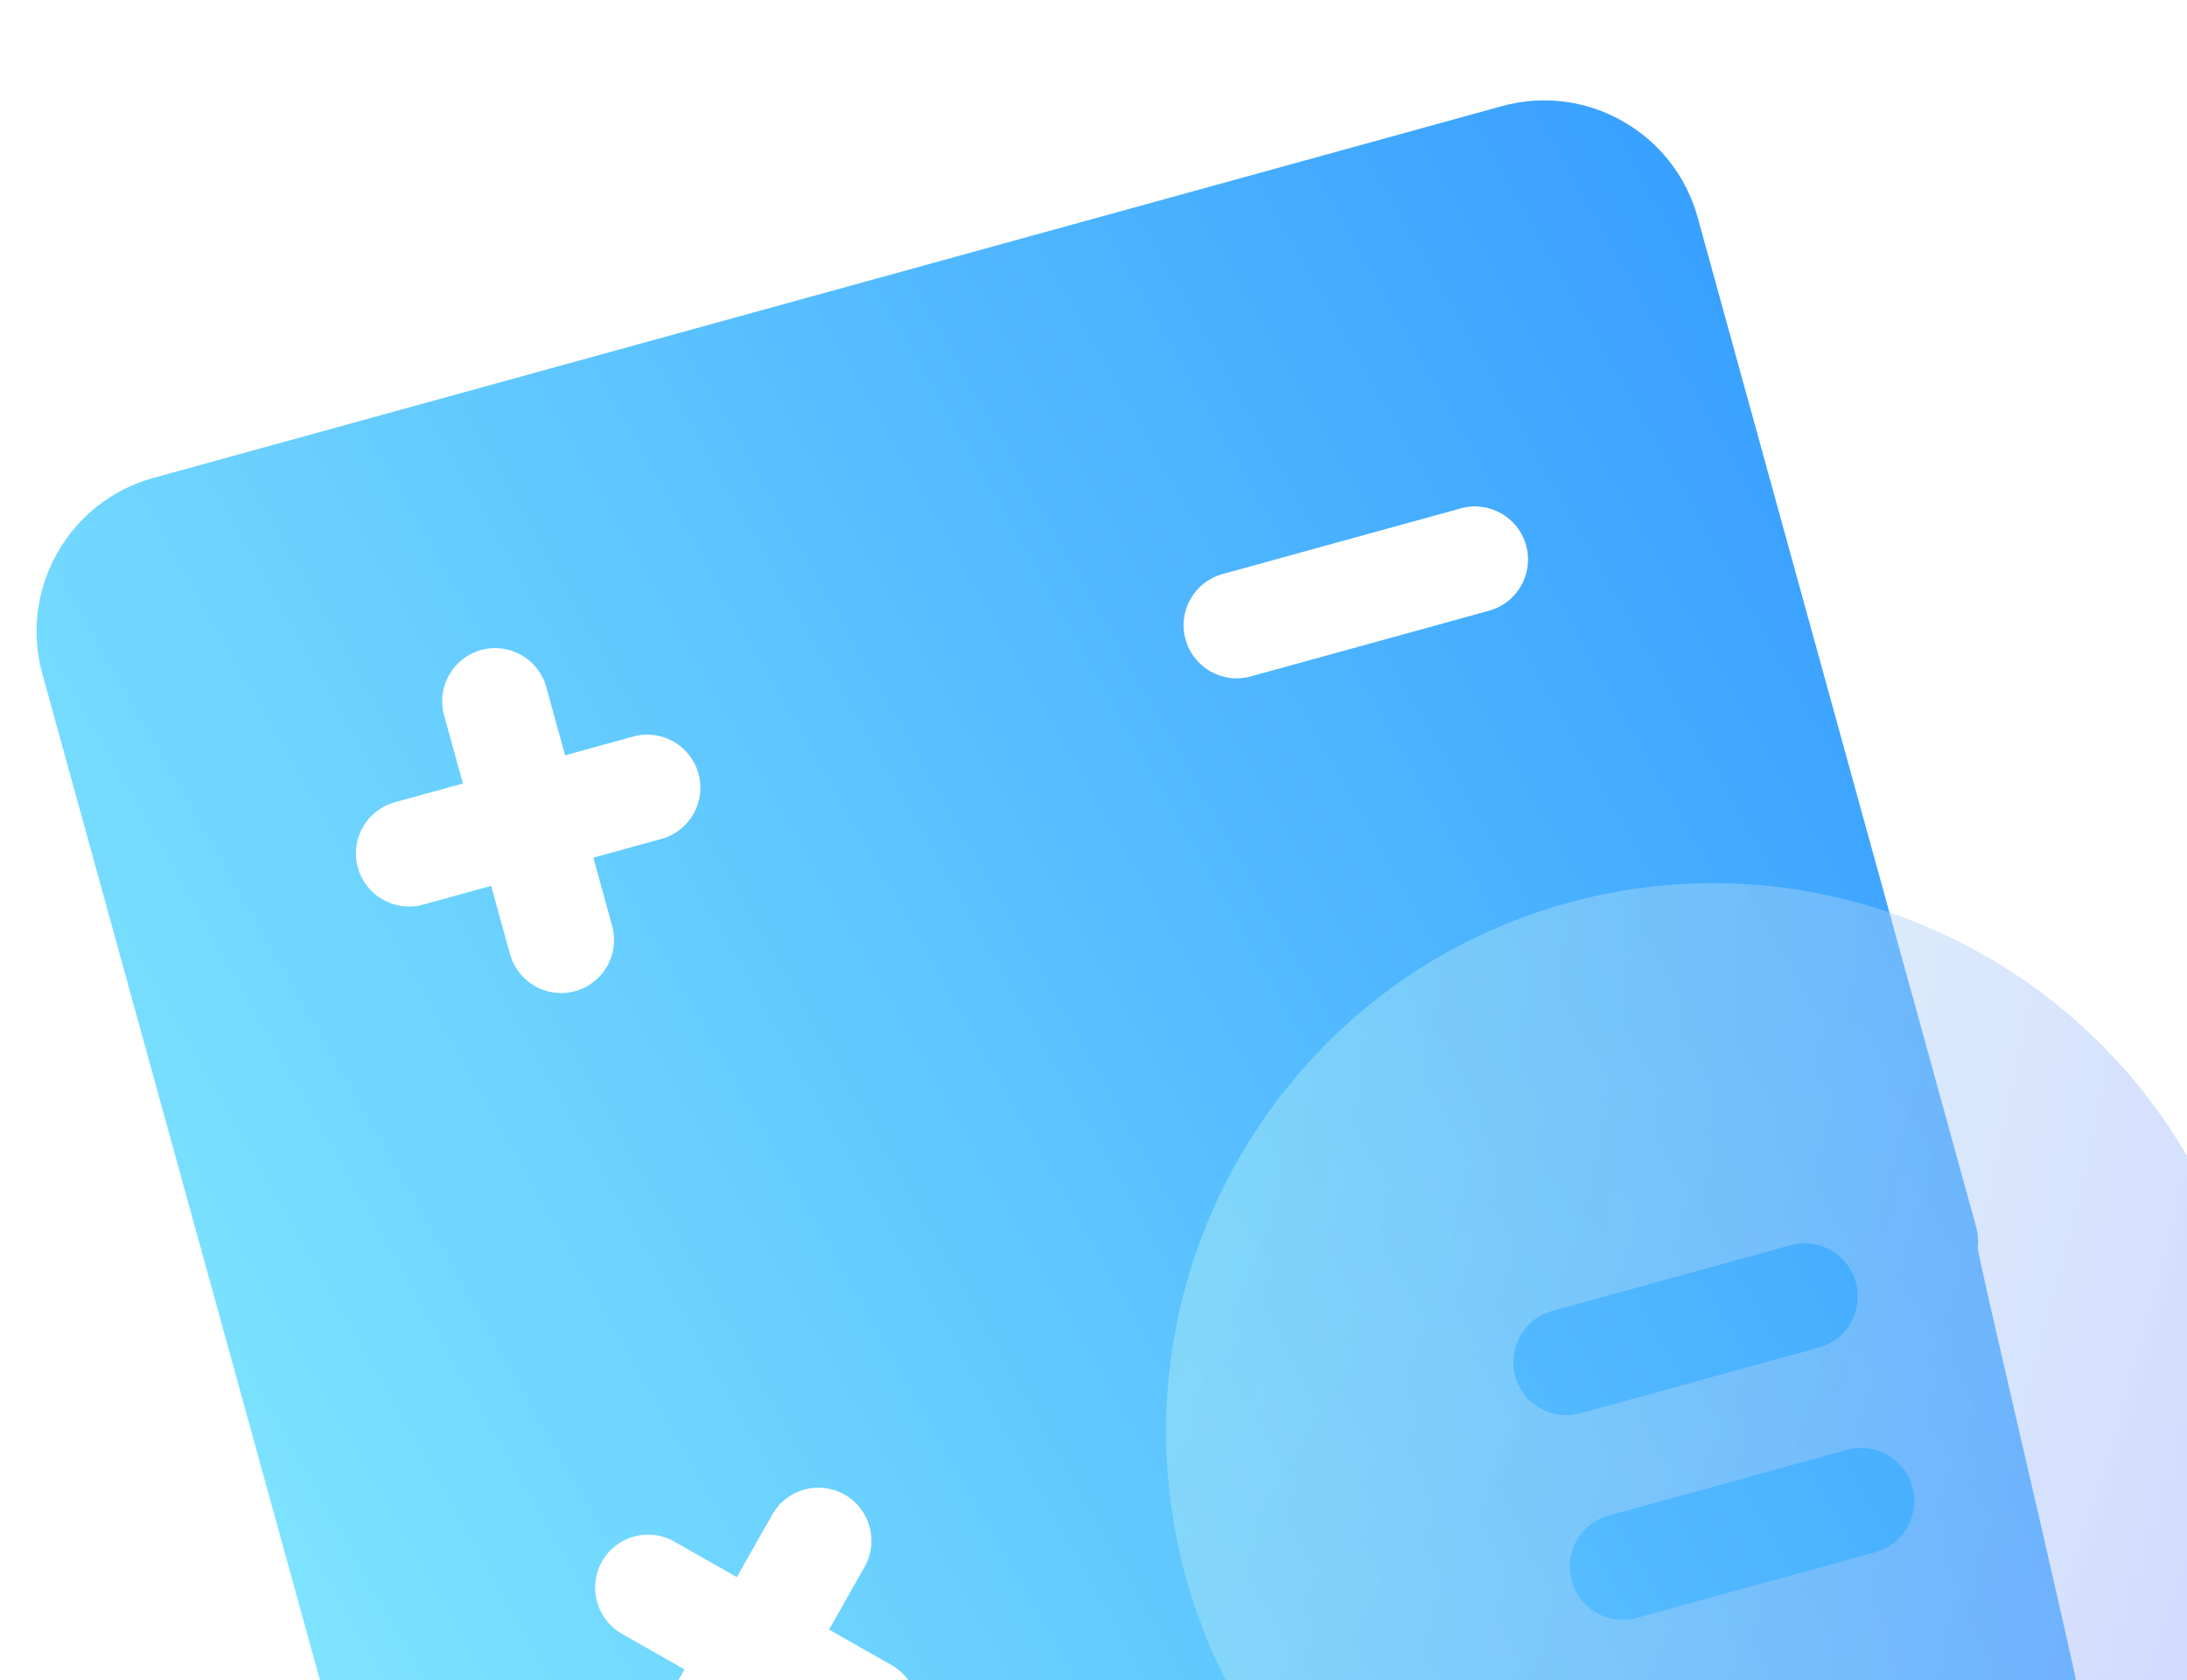
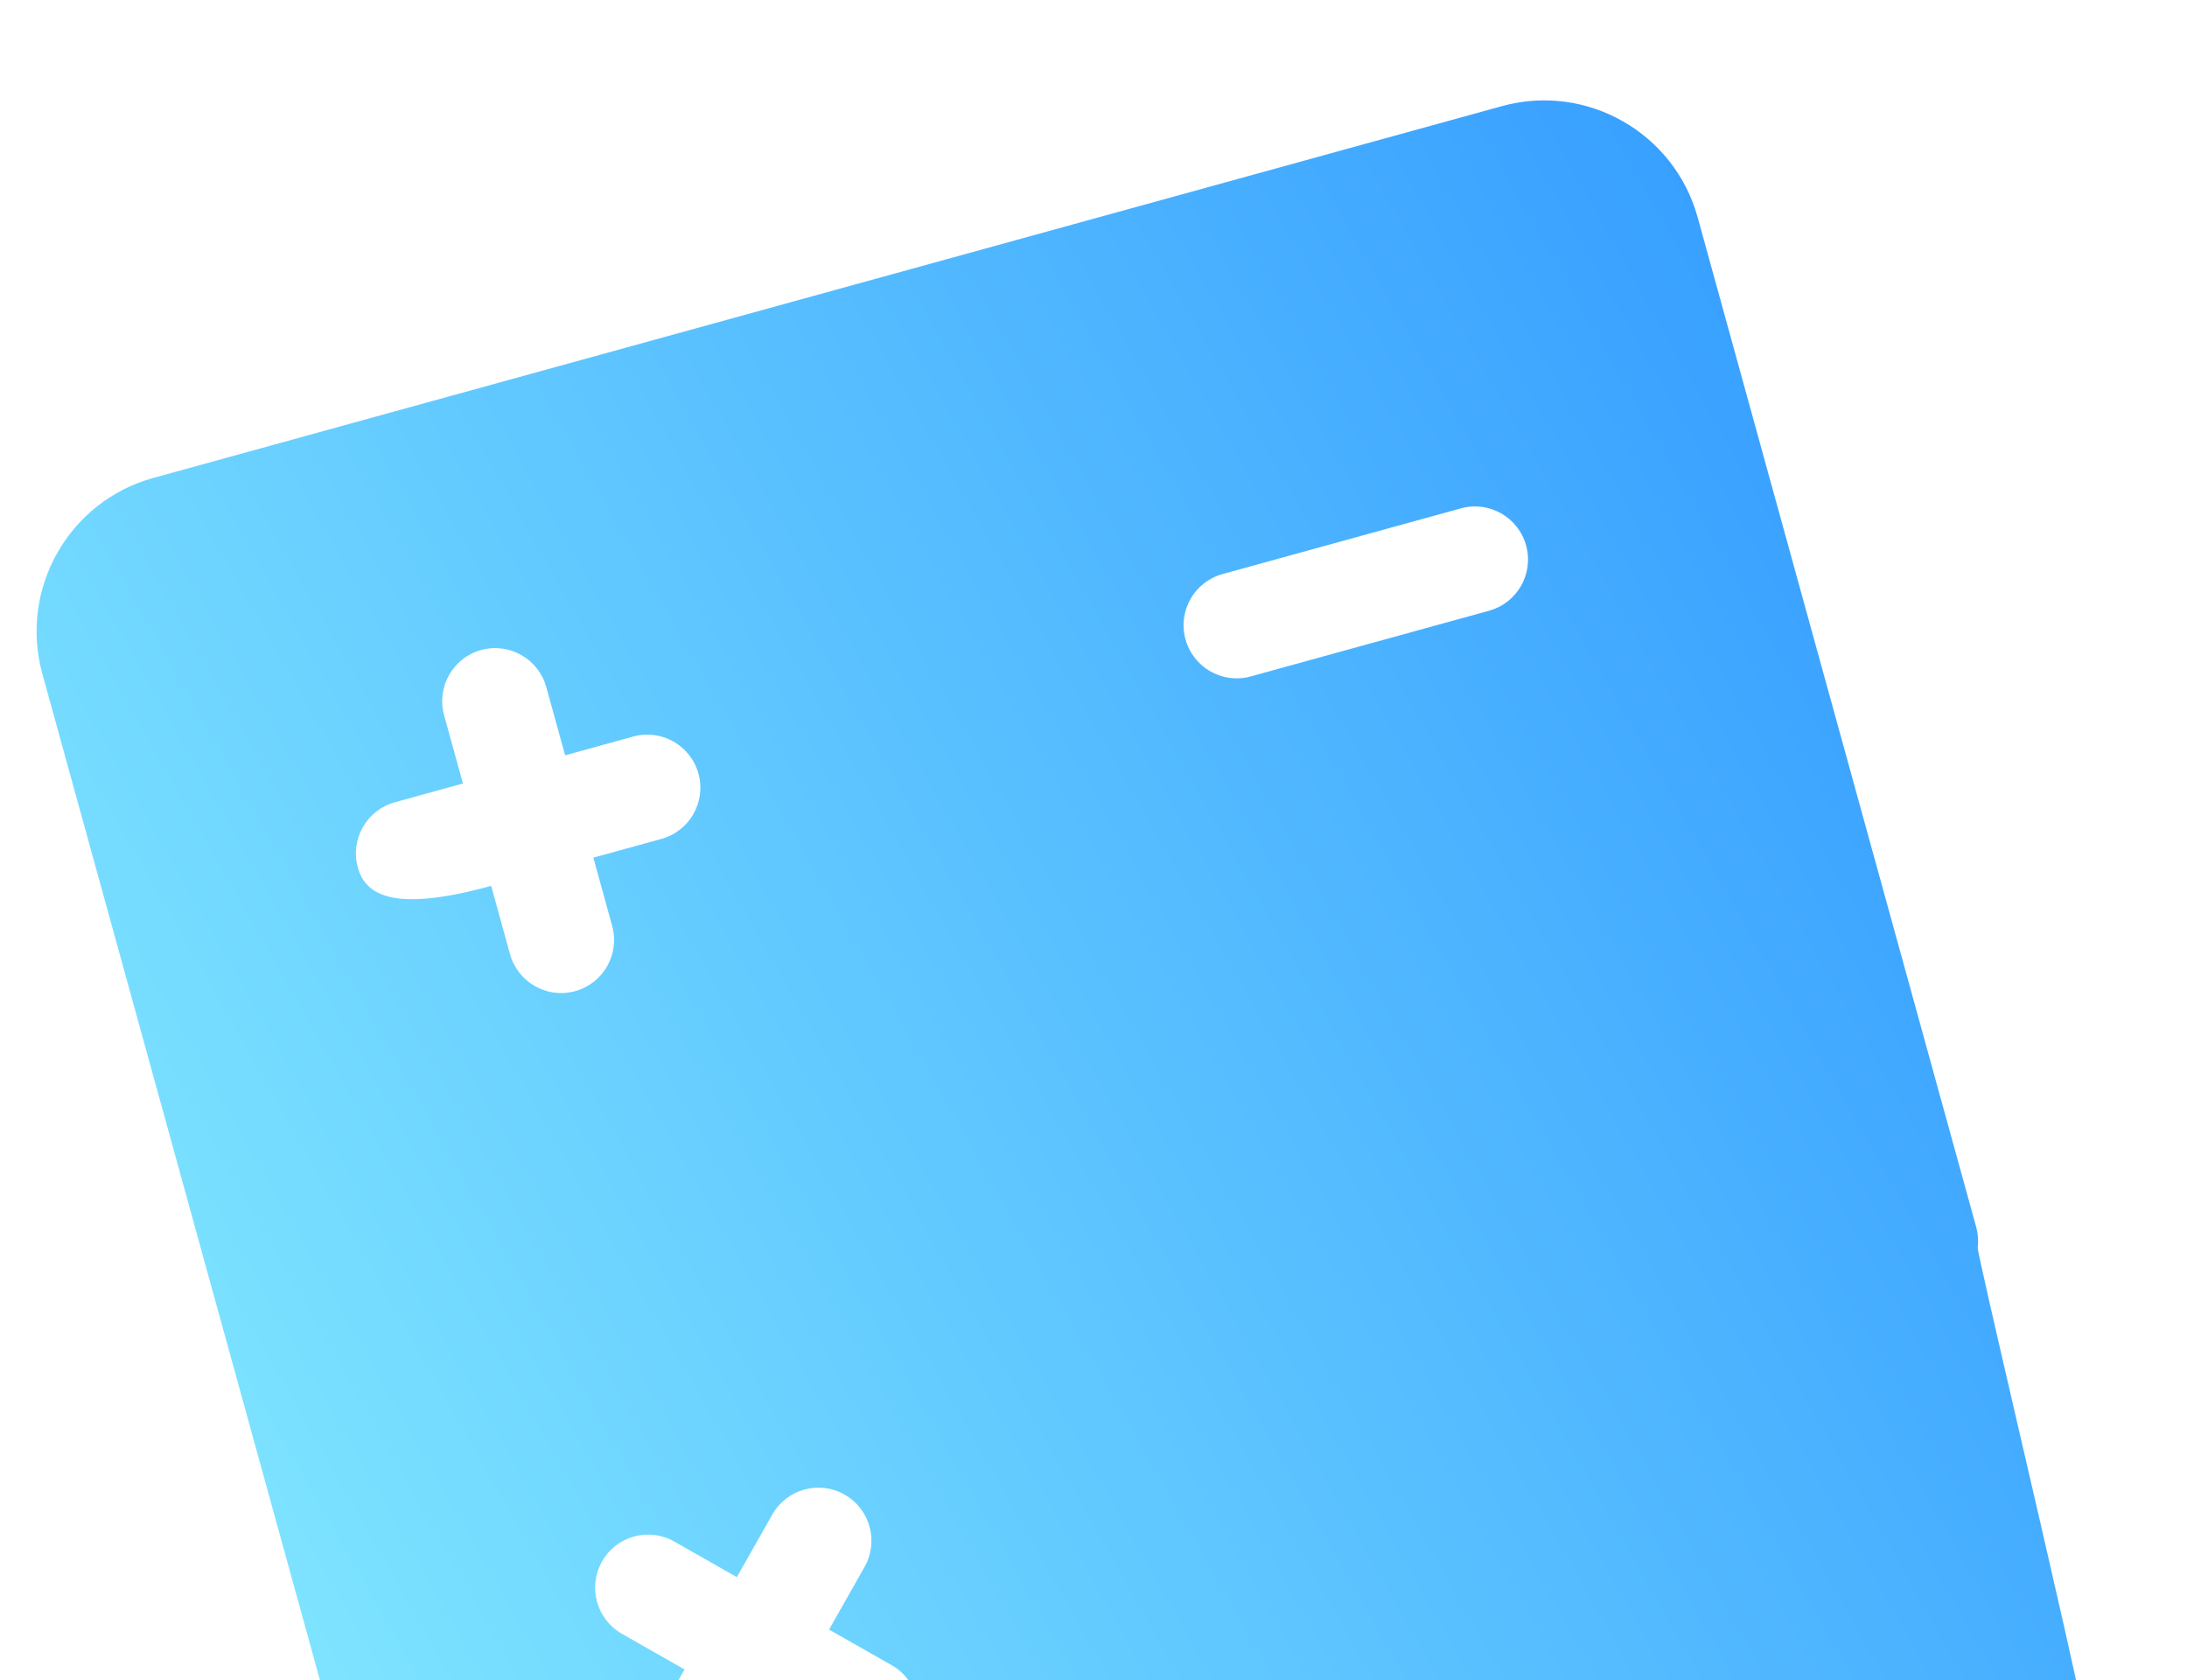
<svg xmlns="http://www.w3.org/2000/svg" width="108" height="83" viewBox="0 0 108 83" fill="none">
-   <path fill-rule="evenodd" clip-rule="evenodd" d="M7.567 23.61L74.175 5.241C78.348 4.09 82.682 6.555 83.835 10.736L97.59 60.614C97.681 60.946 97.707 61.292 97.665 61.634C97.647 61.776 98.594 65.866 99.694 70.616L99.694 70.616L99.694 70.617C101.238 77.281 103.082 85.243 102.983 85.418C102.687 85.939 86.235 90.157 81.305 91.421L81.305 91.421L81.305 91.421C80.522 91.621 80.031 91.747 79.939 91.773L30.151 105.503C25.978 106.654 21.645 104.189 20.491 100.007L2.09 33.28C0.936 29.099 3.394 24.761 7.567 23.61ZM27.907 37.311L31.271 36.383C32.664 35.999 34.106 36.819 34.491 38.215C34.876 39.611 34.058 41.054 32.665 41.439L29.301 42.366L30.23 45.736C30.615 47.132 29.798 48.575 28.404 48.96C27.011 49.344 25.569 48.524 25.184 47.128L24.255 43.758L20.891 44.686C19.497 45.07 18.056 44.25 17.671 42.854C17.286 41.458 18.103 40.015 19.497 39.63L22.861 38.703L21.931 35.333C21.547 33.937 22.364 32.494 23.757 32.109C25.151 31.725 26.593 32.545 26.977 33.941L27.907 37.311ZM73.537 30.167L61.763 33.414C60.37 33.798 58.928 32.978 58.543 31.582C58.158 30.186 58.976 28.743 60.369 28.358L72.143 25.111C73.537 24.727 74.978 25.547 75.363 26.943C75.748 28.339 74.931 29.782 73.537 30.167ZM42.693 77.403L40.941 80.497L44.031 82.254C45.289 82.97 45.73 84.57 45.017 85.829C44.848 86.128 44.621 86.391 44.35 86.603C44.079 86.814 43.769 86.97 43.437 87.061C43.106 87.153 42.76 87.178 42.418 87.136C42.077 87.093 41.748 86.983 41.449 86.813L38.359 85.055L36.607 88.148C36.438 88.448 36.211 88.711 35.94 88.922C35.669 89.134 35.358 89.289 35.027 89.38C34.696 89.472 34.349 89.498 34.008 89.455C33.667 89.412 33.338 89.302 33.039 89.132C31.781 88.417 31.34 86.816 32.053 85.558L33.805 82.465L30.715 80.707C29.458 79.992 29.016 78.391 29.73 77.132C30.442 75.873 32.04 75.433 33.298 76.148L36.387 77.906L38.14 74.813C38.853 73.554 40.45 73.114 41.708 73.829C42.965 74.544 43.407 76.145 42.693 77.403Z" fill="url(#paint0_linear_667_12003)" />
+   <path fill-rule="evenodd" clip-rule="evenodd" d="M7.567 23.61L74.175 5.241C78.348 4.09 82.682 6.555 83.835 10.736L97.59 60.614C97.681 60.946 97.707 61.292 97.665 61.634C97.647 61.776 98.594 65.866 99.694 70.616L99.694 70.616L99.694 70.617C101.238 77.281 103.082 85.243 102.983 85.418C102.687 85.939 86.235 90.157 81.305 91.421L81.305 91.421L81.305 91.421C80.522 91.621 80.031 91.747 79.939 91.773L30.151 105.503C25.978 106.654 21.645 104.189 20.491 100.007L2.09 33.28C0.936 29.099 3.394 24.761 7.567 23.61ZM27.907 37.311L31.271 36.383C32.664 35.999 34.106 36.819 34.491 38.215C34.876 39.611 34.058 41.054 32.665 41.439L29.301 42.366L30.23 45.736C30.615 47.132 29.798 48.575 28.404 48.96C27.011 49.344 25.569 48.524 25.184 47.128L24.255 43.758C19.497 45.07 18.056 44.25 17.671 42.854C17.286 41.458 18.103 40.015 19.497 39.63L22.861 38.703L21.931 35.333C21.547 33.937 22.364 32.494 23.757 32.109C25.151 31.725 26.593 32.545 26.977 33.941L27.907 37.311ZM73.537 30.167L61.763 33.414C60.37 33.798 58.928 32.978 58.543 31.582C58.158 30.186 58.976 28.743 60.369 28.358L72.143 25.111C73.537 24.727 74.978 25.547 75.363 26.943C75.748 28.339 74.931 29.782 73.537 30.167ZM42.693 77.403L40.941 80.497L44.031 82.254C45.289 82.97 45.73 84.57 45.017 85.829C44.848 86.128 44.621 86.391 44.35 86.603C44.079 86.814 43.769 86.97 43.437 87.061C43.106 87.153 42.76 87.178 42.418 87.136C42.077 87.093 41.748 86.983 41.449 86.813L38.359 85.055L36.607 88.148C36.438 88.448 36.211 88.711 35.94 88.922C35.669 89.134 35.358 89.289 35.027 89.38C34.696 89.472 34.349 89.498 34.008 89.455C33.667 89.412 33.338 89.302 33.039 89.132C31.781 88.417 31.34 86.816 32.053 85.558L33.805 82.465L30.715 80.707C29.458 79.992 29.016 78.391 29.73 77.132C30.442 75.873 32.04 75.433 33.298 76.148L36.387 77.906L38.14 74.813C38.853 73.554 40.45 73.114 41.708 73.829C42.965 74.544 43.407 76.145 42.693 77.403Z" fill="url(#paint0_linear_667_12003)" />
  <g filter="url(#filter0_b_667_12003)">
-     <path fill-rule="evenodd" clip-rule="evenodd" d="M91.833 96.834C77.457 100.798 62.531 92.307 58.559 77.905C54.587 63.504 63.051 48.562 77.427 44.597C91.803 40.633 106.729 49.124 110.701 63.526C114.673 77.927 106.209 92.869 91.833 96.834ZM92.608 76.674L80.834 79.921C79.44 80.306 77.999 79.486 77.614 78.09C77.229 76.694 78.046 75.251 79.439 74.866L91.213 71.619C92.607 71.235 94.049 72.055 94.433 73.451C94.819 74.847 94.001 76.29 92.608 76.674ZM78.046 69.812L89.82 66.565C91.214 66.181 92.031 64.738 91.646 63.342C91.261 61.946 89.82 61.126 88.426 61.51L76.652 64.757C75.259 65.141 74.441 66.584 74.826 67.98C75.211 69.376 76.653 70.196 78.046 69.812Z" fill="url(#paint1_radial_667_12003)" />
-   </g>
+     </g>
  <defs>
    <filter id="filter0_b_667_12003" x="51.58" y="37.623" width="66.102" height="66.186" filterUnits="userSpaceOnUse" color-interpolation-filters="sRGB">
      <feFlood flood-opacity="0" result="BackgroundImageFix" />
      <feGaussianBlur in="BackgroundImageFix" stdDeviation="3" />
      <feComposite in2="SourceAlpha" operator="in" result="effect1_backgroundBlur_667_12003" />
      <feBlend mode="normal" in="SourceGraphic" in2="effect1_backgroundBlur_667_12003" result="shape" />
    </filter>
    <linearGradient id="paint0_linear_667_12003" x1="22.641" y1="107.801" x2="112.268" y2="56.875" gradientUnits="userSpaceOnUse">
      <stop stop-color="#82E8FF" />
      <stop offset="1" stop-color="#379FFF" />
    </linearGradient>
    <radialGradient id="paint1_radial_667_12003" cx="0" cy="0" r="1" gradientUnits="userSpaceOnUse" gradientTransform="translate(51.508 57.86) rotate(18.473) scale(72.954 141.45)">
      <stop stop-color="#BEFFEF" stop-opacity="0.4" />
      <stop offset="1" stop-color="#98A2FF" stop-opacity="0.46" />
    </radialGradient>
  </defs>
</svg>